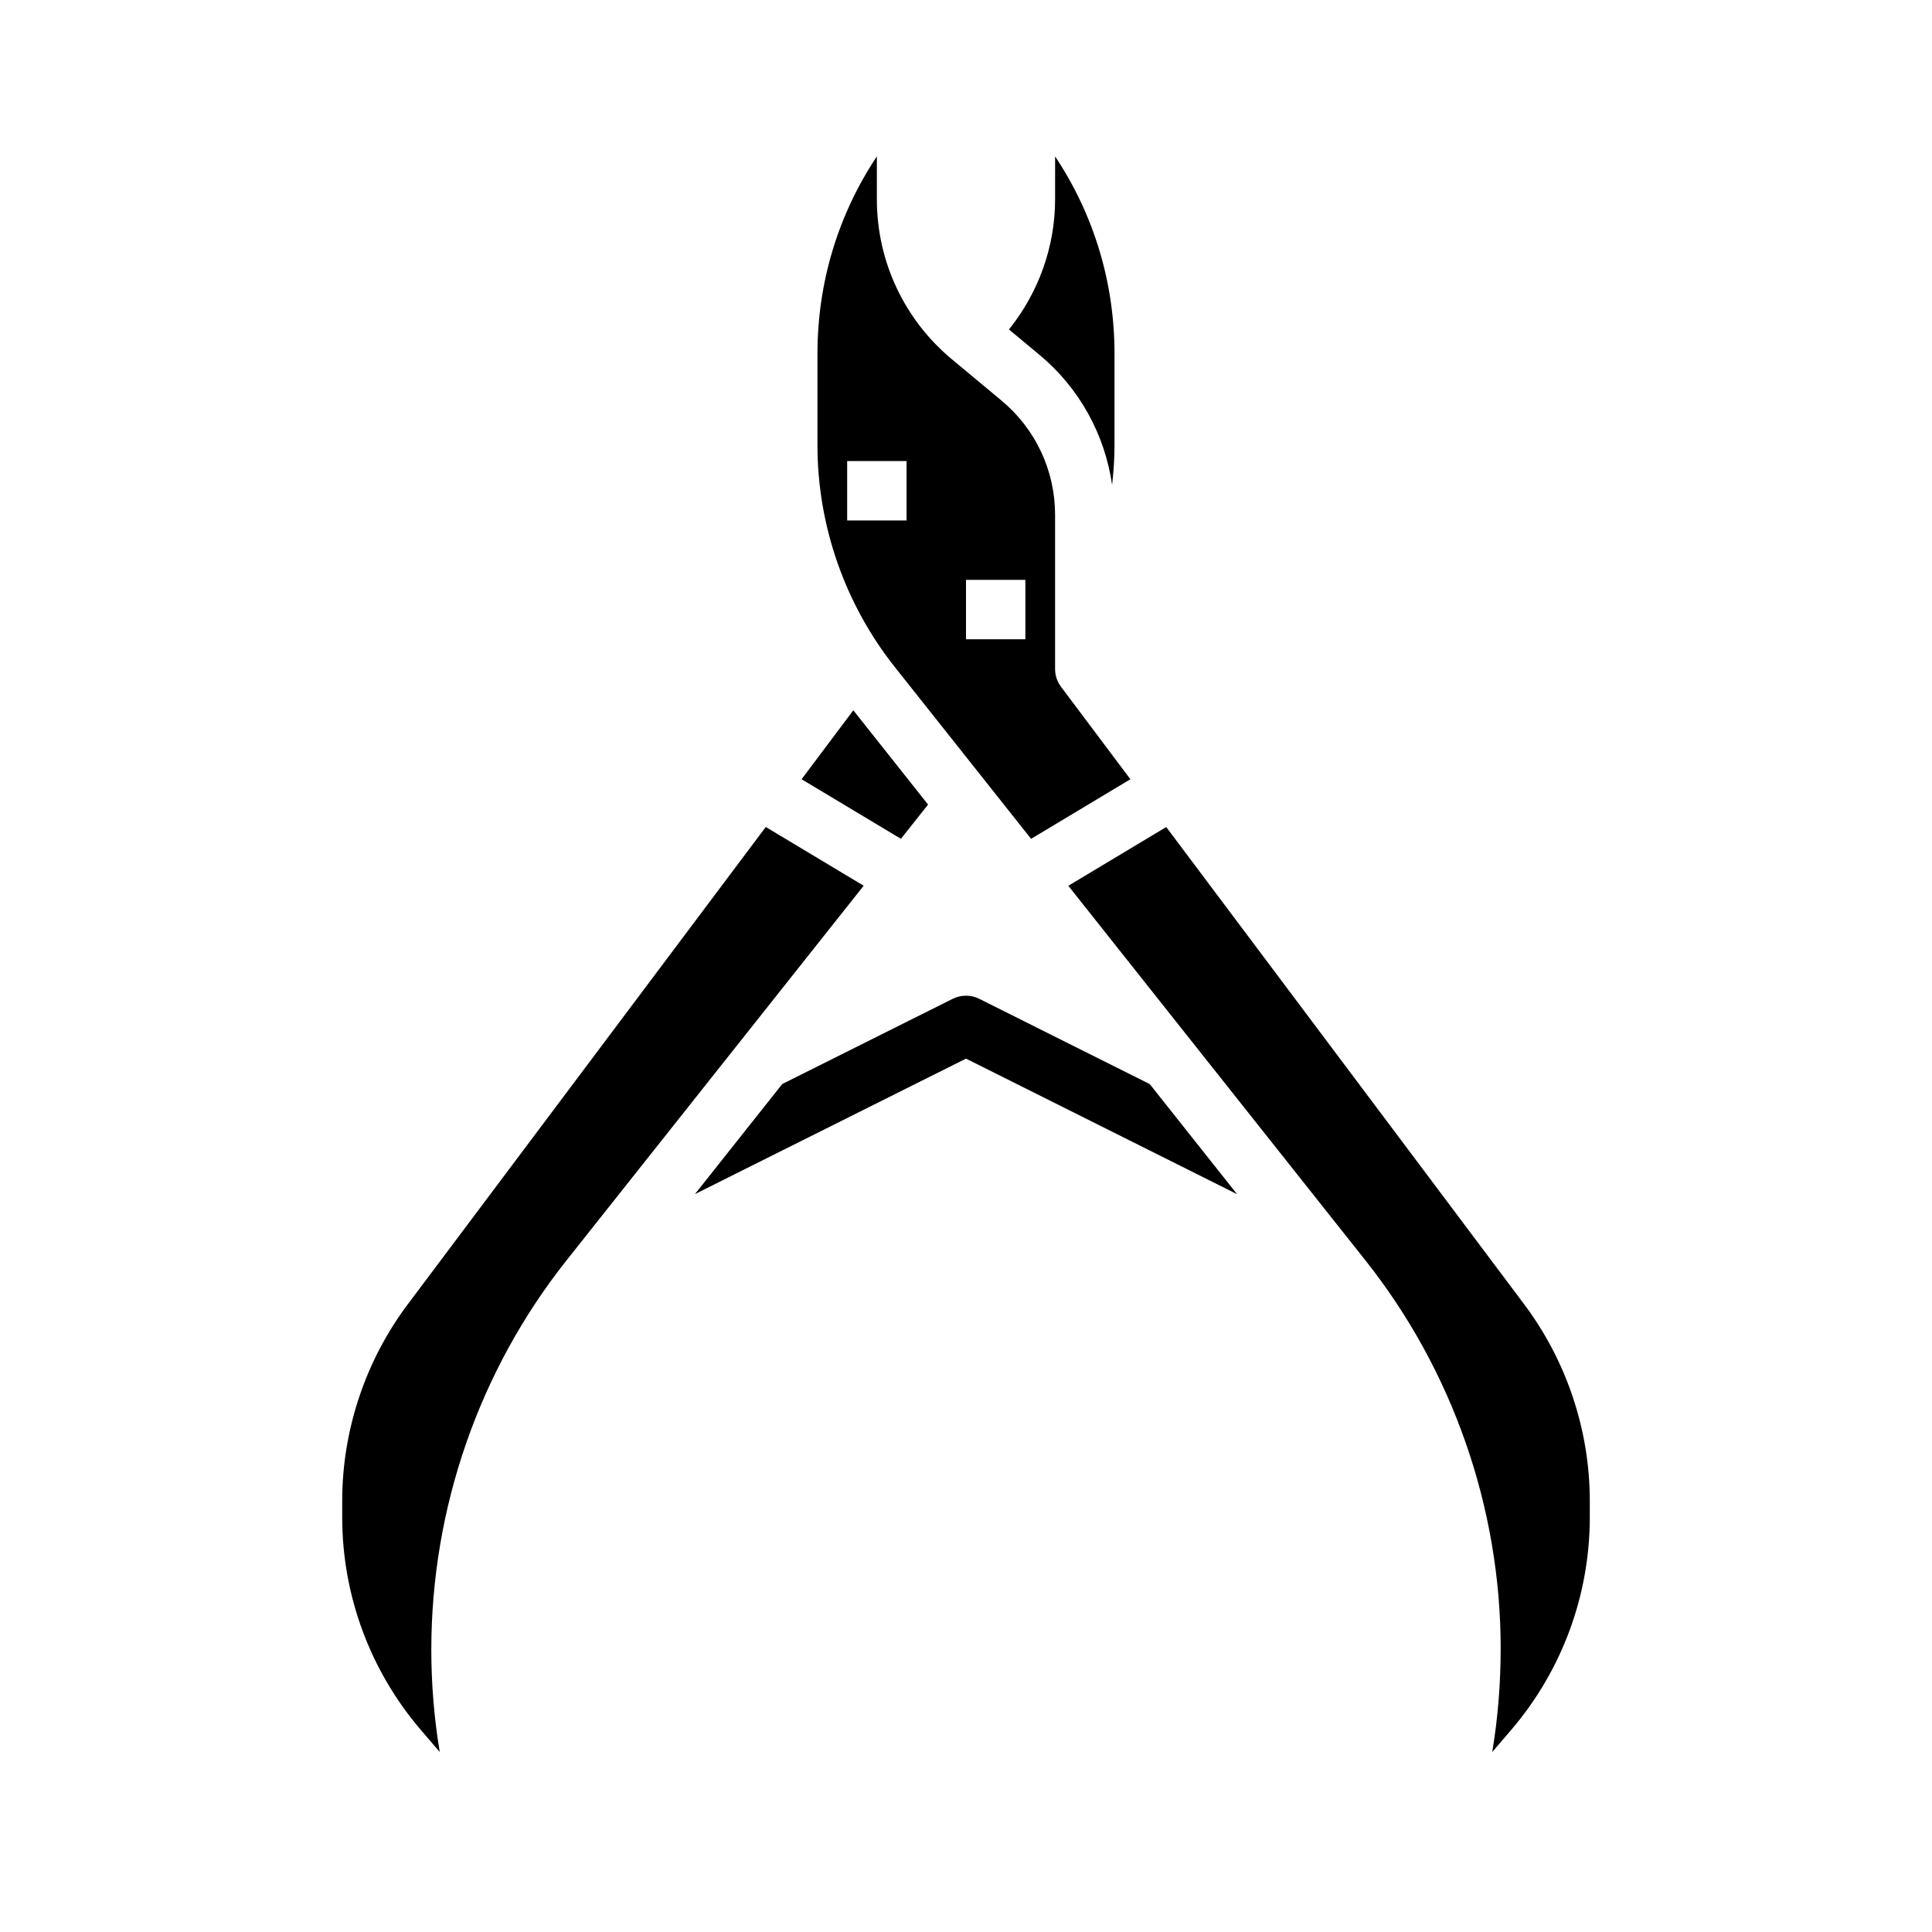
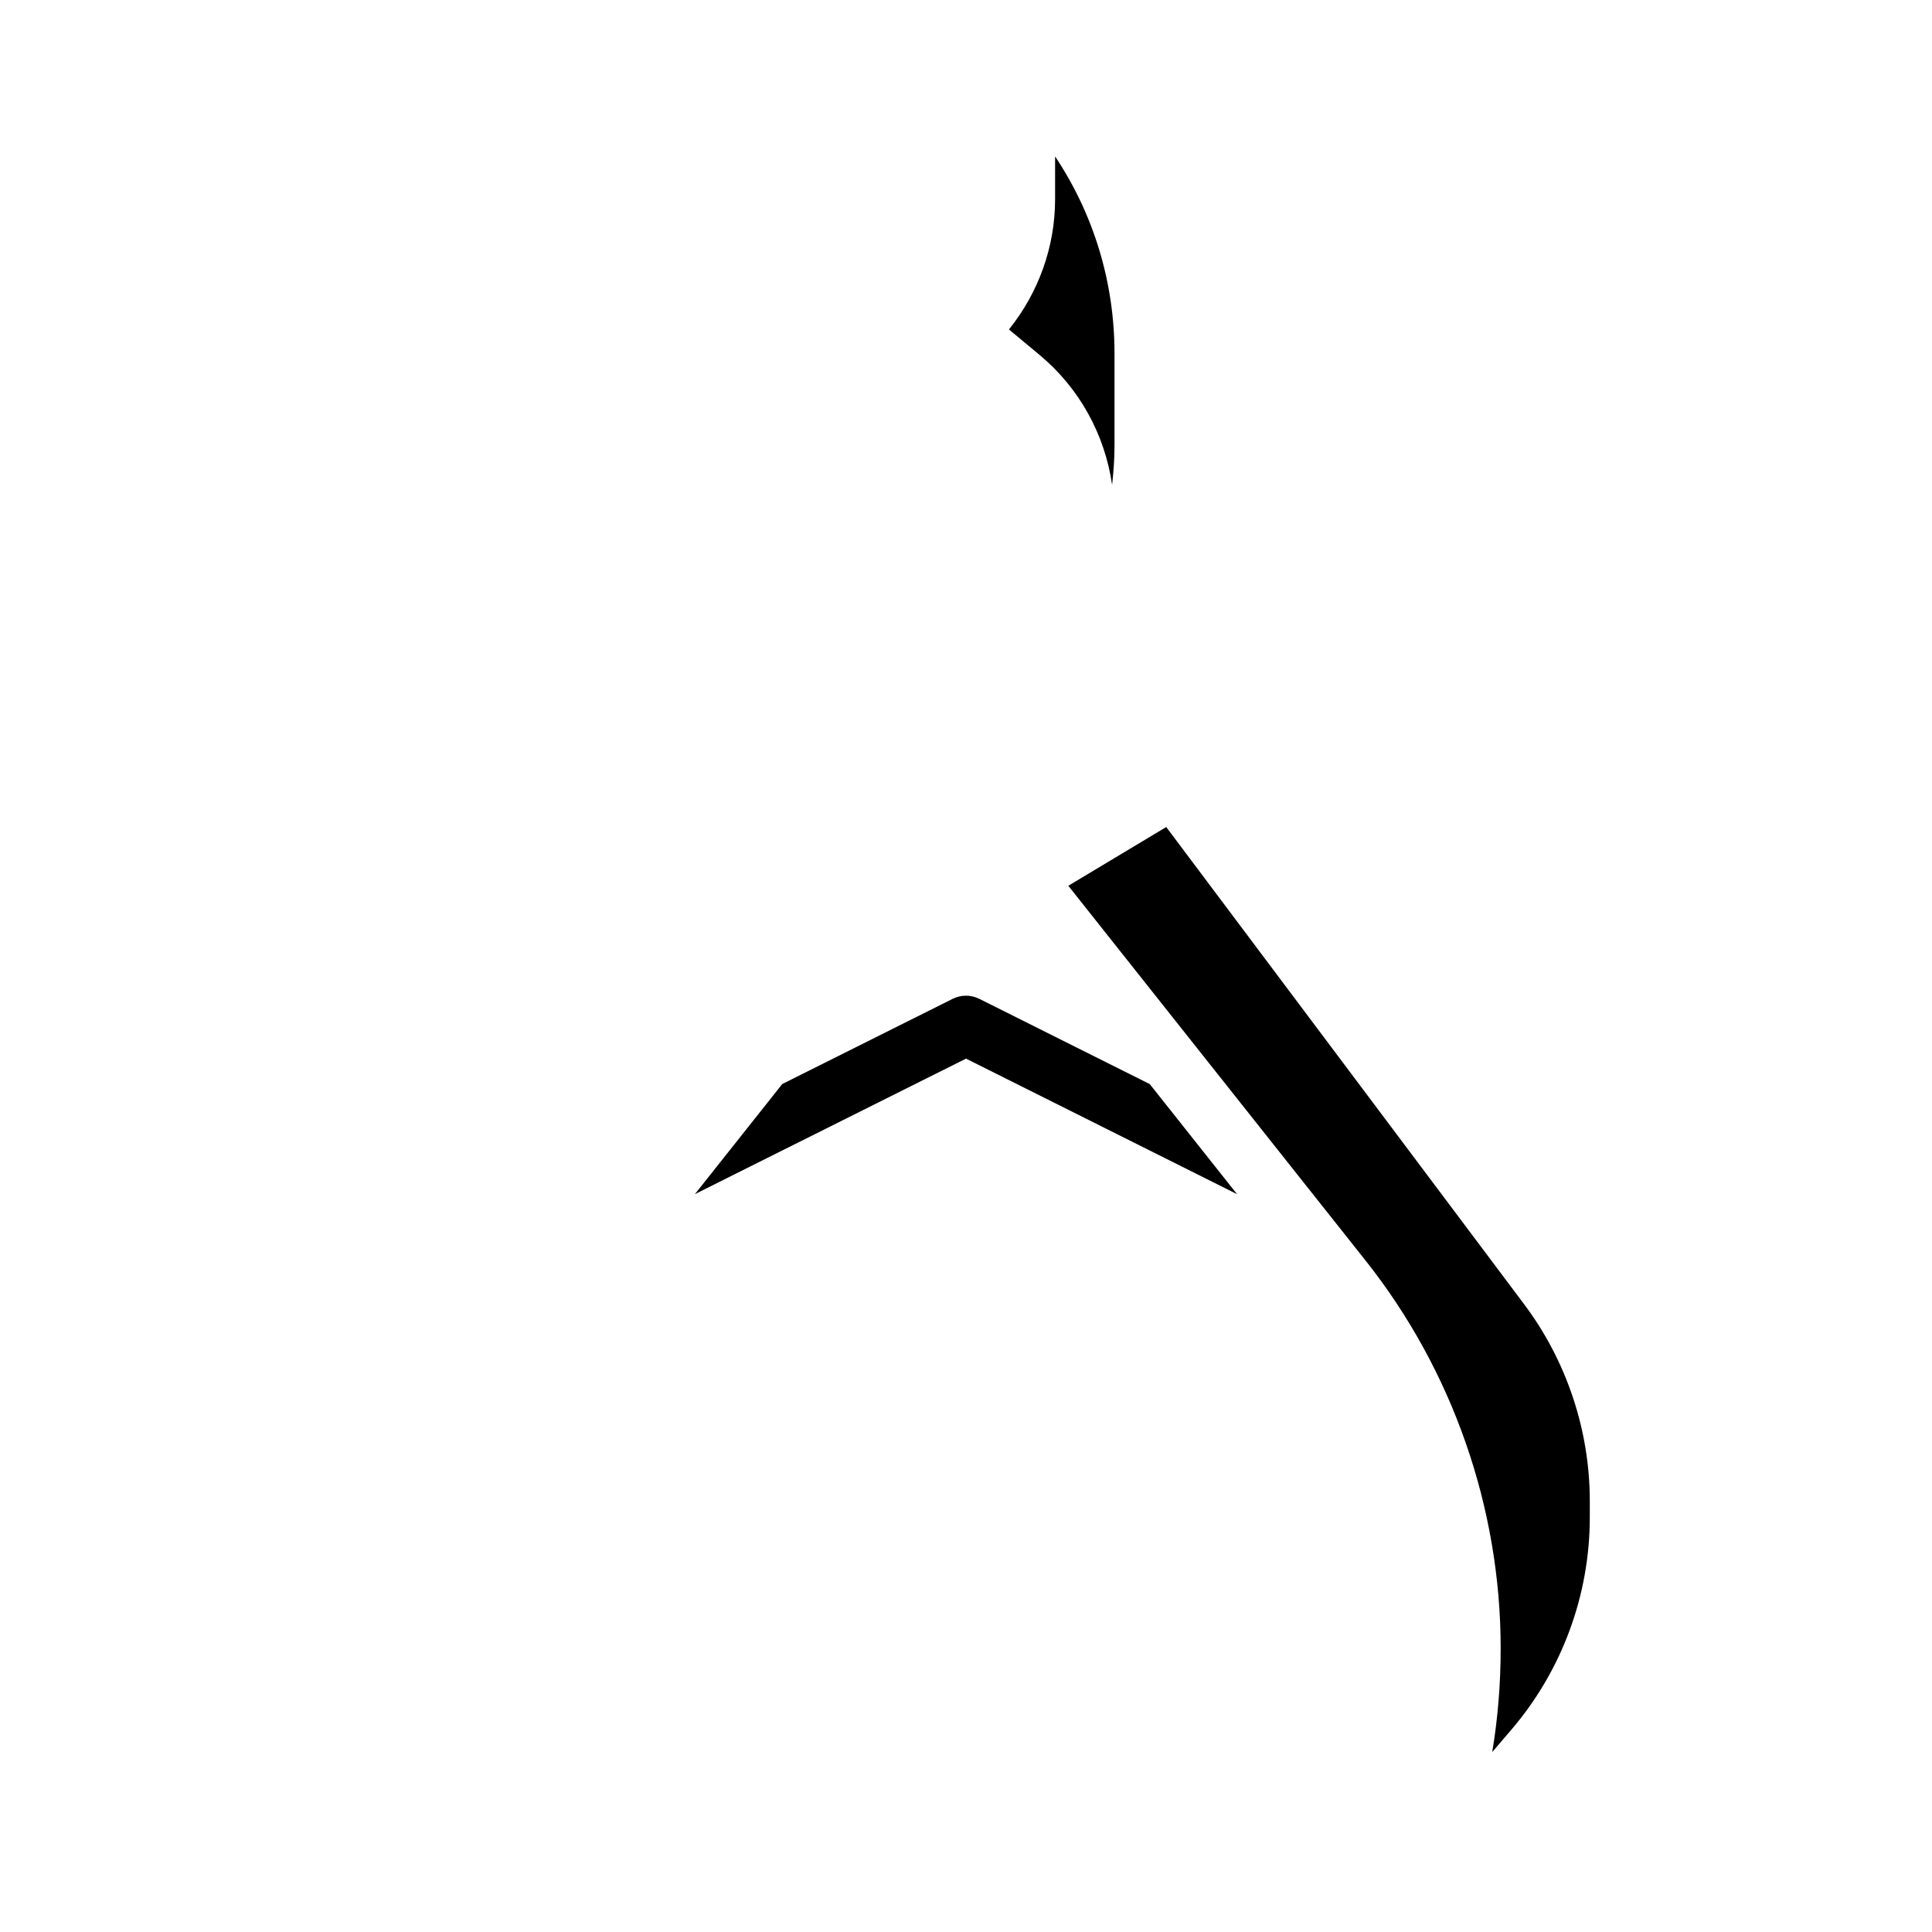
<svg xmlns="http://www.w3.org/2000/svg" fill="#000000" width="800px" height="800px" version="1.1" viewBox="144 144 512 512">
  <g>
    <path d="m547.99 489.74-94.93-126.57-25.945 15.57 78.793 99.344c23.07 29.098 35.785 65.586 35.785 102.73 0 9.398-0.746 18.547-2.234 27.496l5-5.84c13.449-15.684 20.852-35.695 20.852-56.352v-4.414c0-18.609-6.148-37.062-17.32-51.957z" />
-     <path d="m389.95 357.22-19.812-24.988-13.707 18.273 26.324 15.789z" />
-     <path d="m372.88 378.73-25.945-15.57-94.93 126.57c-11.168 14.895-17.316 33.348-17.316 51.957v4.418c0 20.656 7.398 40.668 20.844 56.355l5 5.832c-1.48-8.941-2.231-18.035-2.231-27.09 0-37.551 12.715-74.027 35.785-103.13z" />
-     <path d="m417.25 366.3 26.316-15.793-18.383-24.504c-1.023-1.359-1.574-3.019-1.574-4.723v-40.855c0-11.715-5.164-22.734-14.16-30.238l-13.25-11.027c-12.594-10.508-19.82-25.938-19.82-42.336v-11.375c-10.242 15.359-15.742 33.395-15.742 52.27v24.293c0 21.223 7.266 42.066 20.453 58.703zm-17.254-68.633h15.742v15.742h-15.742zm-31.488-31.488h15.742v15.742h-15.742z" />
    <path d="m438.72 272.5c0.383-3.473 0.637-6.969 0.637-10.484v-24.293c0-18.879-5.504-36.91-15.742-52.27l-0.004 11.371c0 12.625-4.418 24.766-12.227 34.488l8.148 6.777c10.543 8.793 17.25 21.043 19.188 34.41z" />
    <path d="m403.52 408.7c-2.211-1.109-4.824-1.109-7.047 0l-45.176 22.586-23.137 29.172 71.844-35.91 71.832 35.922-23.137-29.172z" />
  </g>
</svg>